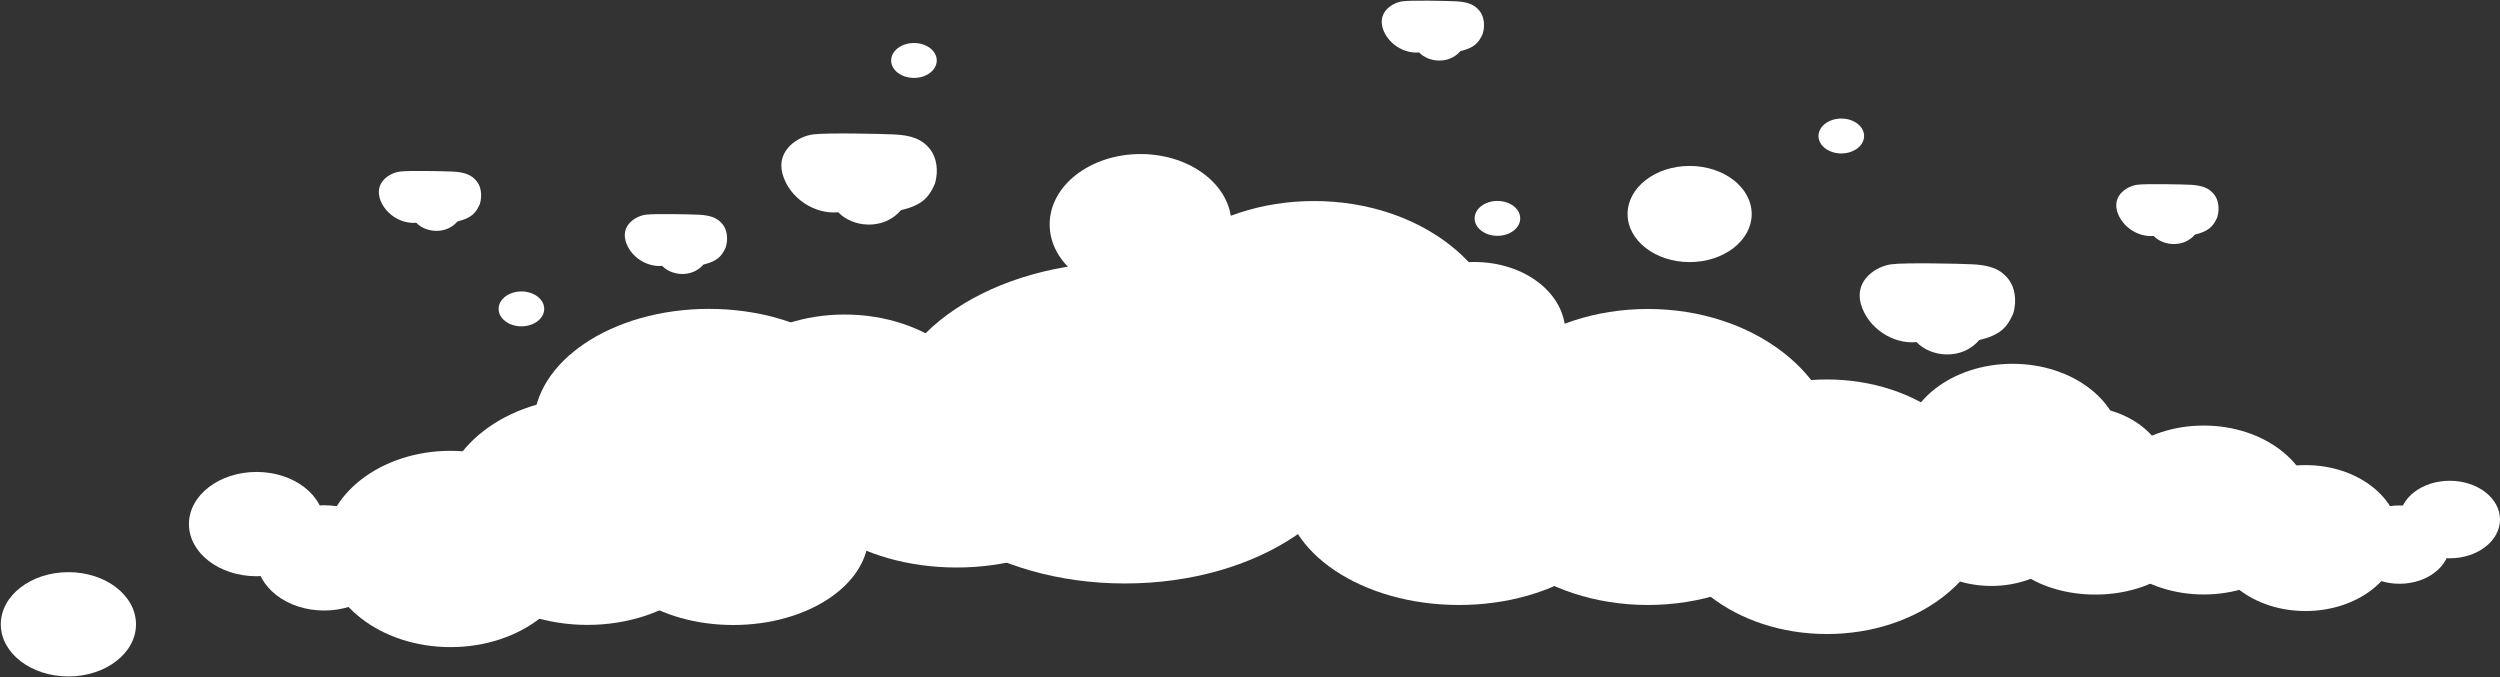
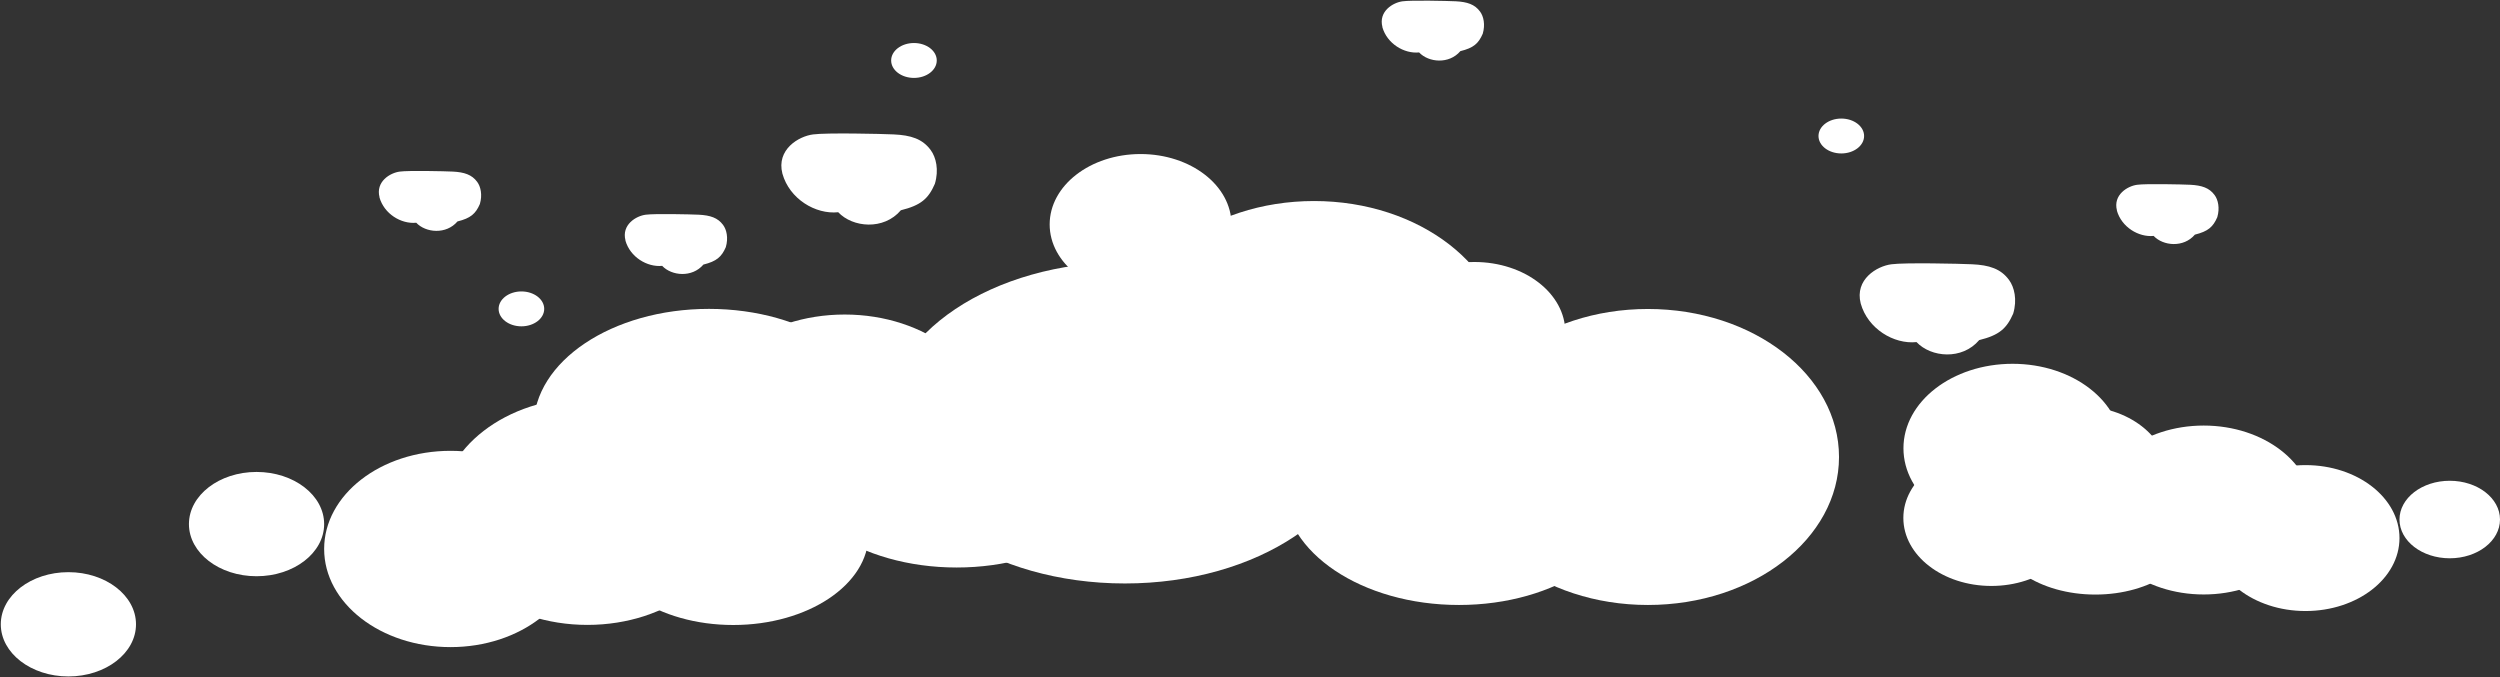
<svg xmlns="http://www.w3.org/2000/svg" id="_Слой_1" data-name="Слой_1" version="1.1" viewBox="0 0 2522 683">
  <rect x="0" y="0" width="2522" height="683" fill="#333333" stroke="none" />
  <defs>
    <style> .st0 { fill: #fff; } </style>
  </defs>
  <path class="st0" d="M789.3,175.2c7.1,25.4,33.3,41.3,56.3,38.9,14.6,15.5,45.9,18.4,63.2-2,20.3-5,27.8-11.7,34.3-26.7,4.2-14,1.2-26.7-4.2-34-8.3-11.3-19.9-15-37.3-15.8-12.5-.6-68-1.8-81.3,0-14.5,1.8-37.3,15.2-31,39.6Z" />
  <path class="st0" d="M1877.1,306.2c7.1,25.4,33.3,41.3,56.3,38.9,14.6,15.5,45.9,18.4,63.2-2,20.3-5,27.7-11.7,34.3-26.7,4.2-14,1.2-26.7-4.2-34-8.3-11.3-20-15-37.3-15.8-12.5-.6-68-1.8-81.3,0-14.5,1.8-37.3,15.2-31,39.6Z" />
-   <path class="st0" d="M630.9,242.6c4.7,16.7,21.9,27.1,37.1,25.6,9.6,10.2,30.2,12.1,41.6-1.3,13.3-3.3,18.3-7.7,22.6-17.6,2.7-9.2.8-17.6-2.7-22.3-5.4-7.4-13.1-9.8-24.5-10.4-8.3-.4-44.8-1.2-53.6,0-9.6,1.2-24.6,10-20.4,26Z" />
+   <path class="st0" d="M630.9,242.6c4.7,16.7,21.9,27.1,37.1,25.6,9.6,10.2,30.2,12.1,41.6-1.3,13.3-3.3,18.3-7.7,22.6-17.6,2.7-9.2.8-17.6-2.7-22.3-5.4-7.4-13.1-9.8-24.5-10.4-8.3-.4-44.8-1.2-53.6,0-9.6,1.2-24.6,10-20.4,26" />
  <path class="st0" d="M382.8,199.1c4.7,16.7,21.9,27.1,37.1,25.6,9.6,10.2,30.2,12.1,41.6-1.3,13.3-3.3,18.3-7.7,22.6-17.6,2.7-9.2.8-17.6-2.7-22.3-5.4-7.4-13.2-9.8-24.5-10.4-8.2-.4-44.8-1.2-53.6,0-9.6,1.2-24.6,10-20.4,26Z" />
  <path class="st0" d="M1394.5,27.3c4.7,16.7,21.9,27.1,37.1,25.6,9.6,10.2,30.2,12.1,41.6-1.3,13.4-3.3,18.3-7.7,22.6-17.6,2.7-9.2.8-17.6-2.7-22.3-5.4-7.4-13.1-9.8-24.5-10.4-8.3-.4-44.8-1.2-53.6,0-9.6,1.2-24.6,10-20.4,26Z" />
  <path class="st0" d="M2135.5,212.4c4.7,16.7,21.9,27.1,37.1,25.6,9.6,10.2,30.2,12.1,41.6-1.3,13.3-3.3,18.3-7.7,22.6-17.6,2.7-9.2.8-17.6-2.7-22.3-5.4-7.4-13.1-9.8-24.5-10.4-8.3-.4-44.8-1.2-53.6,0-9.5,1.2-24.6,10-20.4,26Z" />
  <ellipse class="st0" cx="1325.6" cy="352.1" rx="192.8" ry="149.3" />
  <ellipse class="st0" cx="1662.4" cy="461" rx="192.8" ry="149.3" />
-   <ellipse class="st0" cx="1704.5" cy="215.9" rx="62.6" ry="48.5" />
  <ellipse class="st0" cx="1857.5" cy="137.2" rx="23" ry="17.6" />
-   <ellipse class="st0" cx="1510.6" cy="220.3" rx="23" ry="17.6" />
  <ellipse class="st0" cx="922" cy="61" rx="23" ry="17.6" />
  <ellipse class="st0" cx="526" cy="311.6" rx="23" ry="17.6" />
  <ellipse class="st0" cx="2097.7" cy="478.4" rx="88.8" ry="68.6" />
  <ellipse class="st0" cx="2008.9" cy="522.5" rx="88.8" ry="68.6" />
-   <ellipse class="st0" cx="1843" cy="511.2" rx="165.9" ry="128.4" />
  <ellipse class="st0" cx="1150.6" cy="226.4" rx="91.7" ry="71" />
  <ellipse class="st0" cx="1487.4" cy="335.3" rx="91.7" ry="71" />
  <ellipse class="st0" cx="1134.8" cy="426.5" rx="242.1" ry="162.1" />
  <ellipse class="st0" cx="965.1" cy="454" rx="176.9" ry="118.5" />
  <ellipse class="st0" cx="715.2" cy="430.1" rx="176.9" ry="118.5" />
  <ellipse class="st0" cx="1471.8" cy="491.8" rx="176.9" ry="118.5" />
  <ellipse class="st0" cx="2030.3" cy="452.2" rx="110.1" ry="85.2" />
  <ellipse class="st0" cx="2223.1" cy="514.5" rx="110.1" ry="85.2" />
  <ellipse class="st0" cx="2471.3" cy="524.1" rx="50.7" ry="39.1" />
-   <ellipse class="st0" cx="2420.6" cy="549.4" rx="50.7" ry="39.5" />
  <ellipse class="st0" cx="2325.8" cy="542.8" rx="94.8" ry="73.6" />
  <ellipse class="st0" cx="2113.8" cy="532" rx="101.4" ry="67.8" />
  <ellipse class="st0" cx="852.1" cy="431.9" rx="148.2" ry="114.6" />
  <ellipse class="st0" cx="592.6" cy="515.8" rx="148.2" ry="114.6" />
  <ellipse class="st0" cx="258.8" cy="528.7" rx="68.2" ry="52.6" />
  <ellipse class="st0" cx="69" cy="629.8" rx="68.2" ry="52.6" />
-   <ellipse class="st0" cx="327" cy="562.8" rx="68.2" ry="53.1" />
  <ellipse class="st0" cx="454.5" cy="553.8" rx="127.5" ry="99" />
  <ellipse class="st0" cx="739.7" cy="539.3" rx="136.5" ry="91.2" />
</svg>